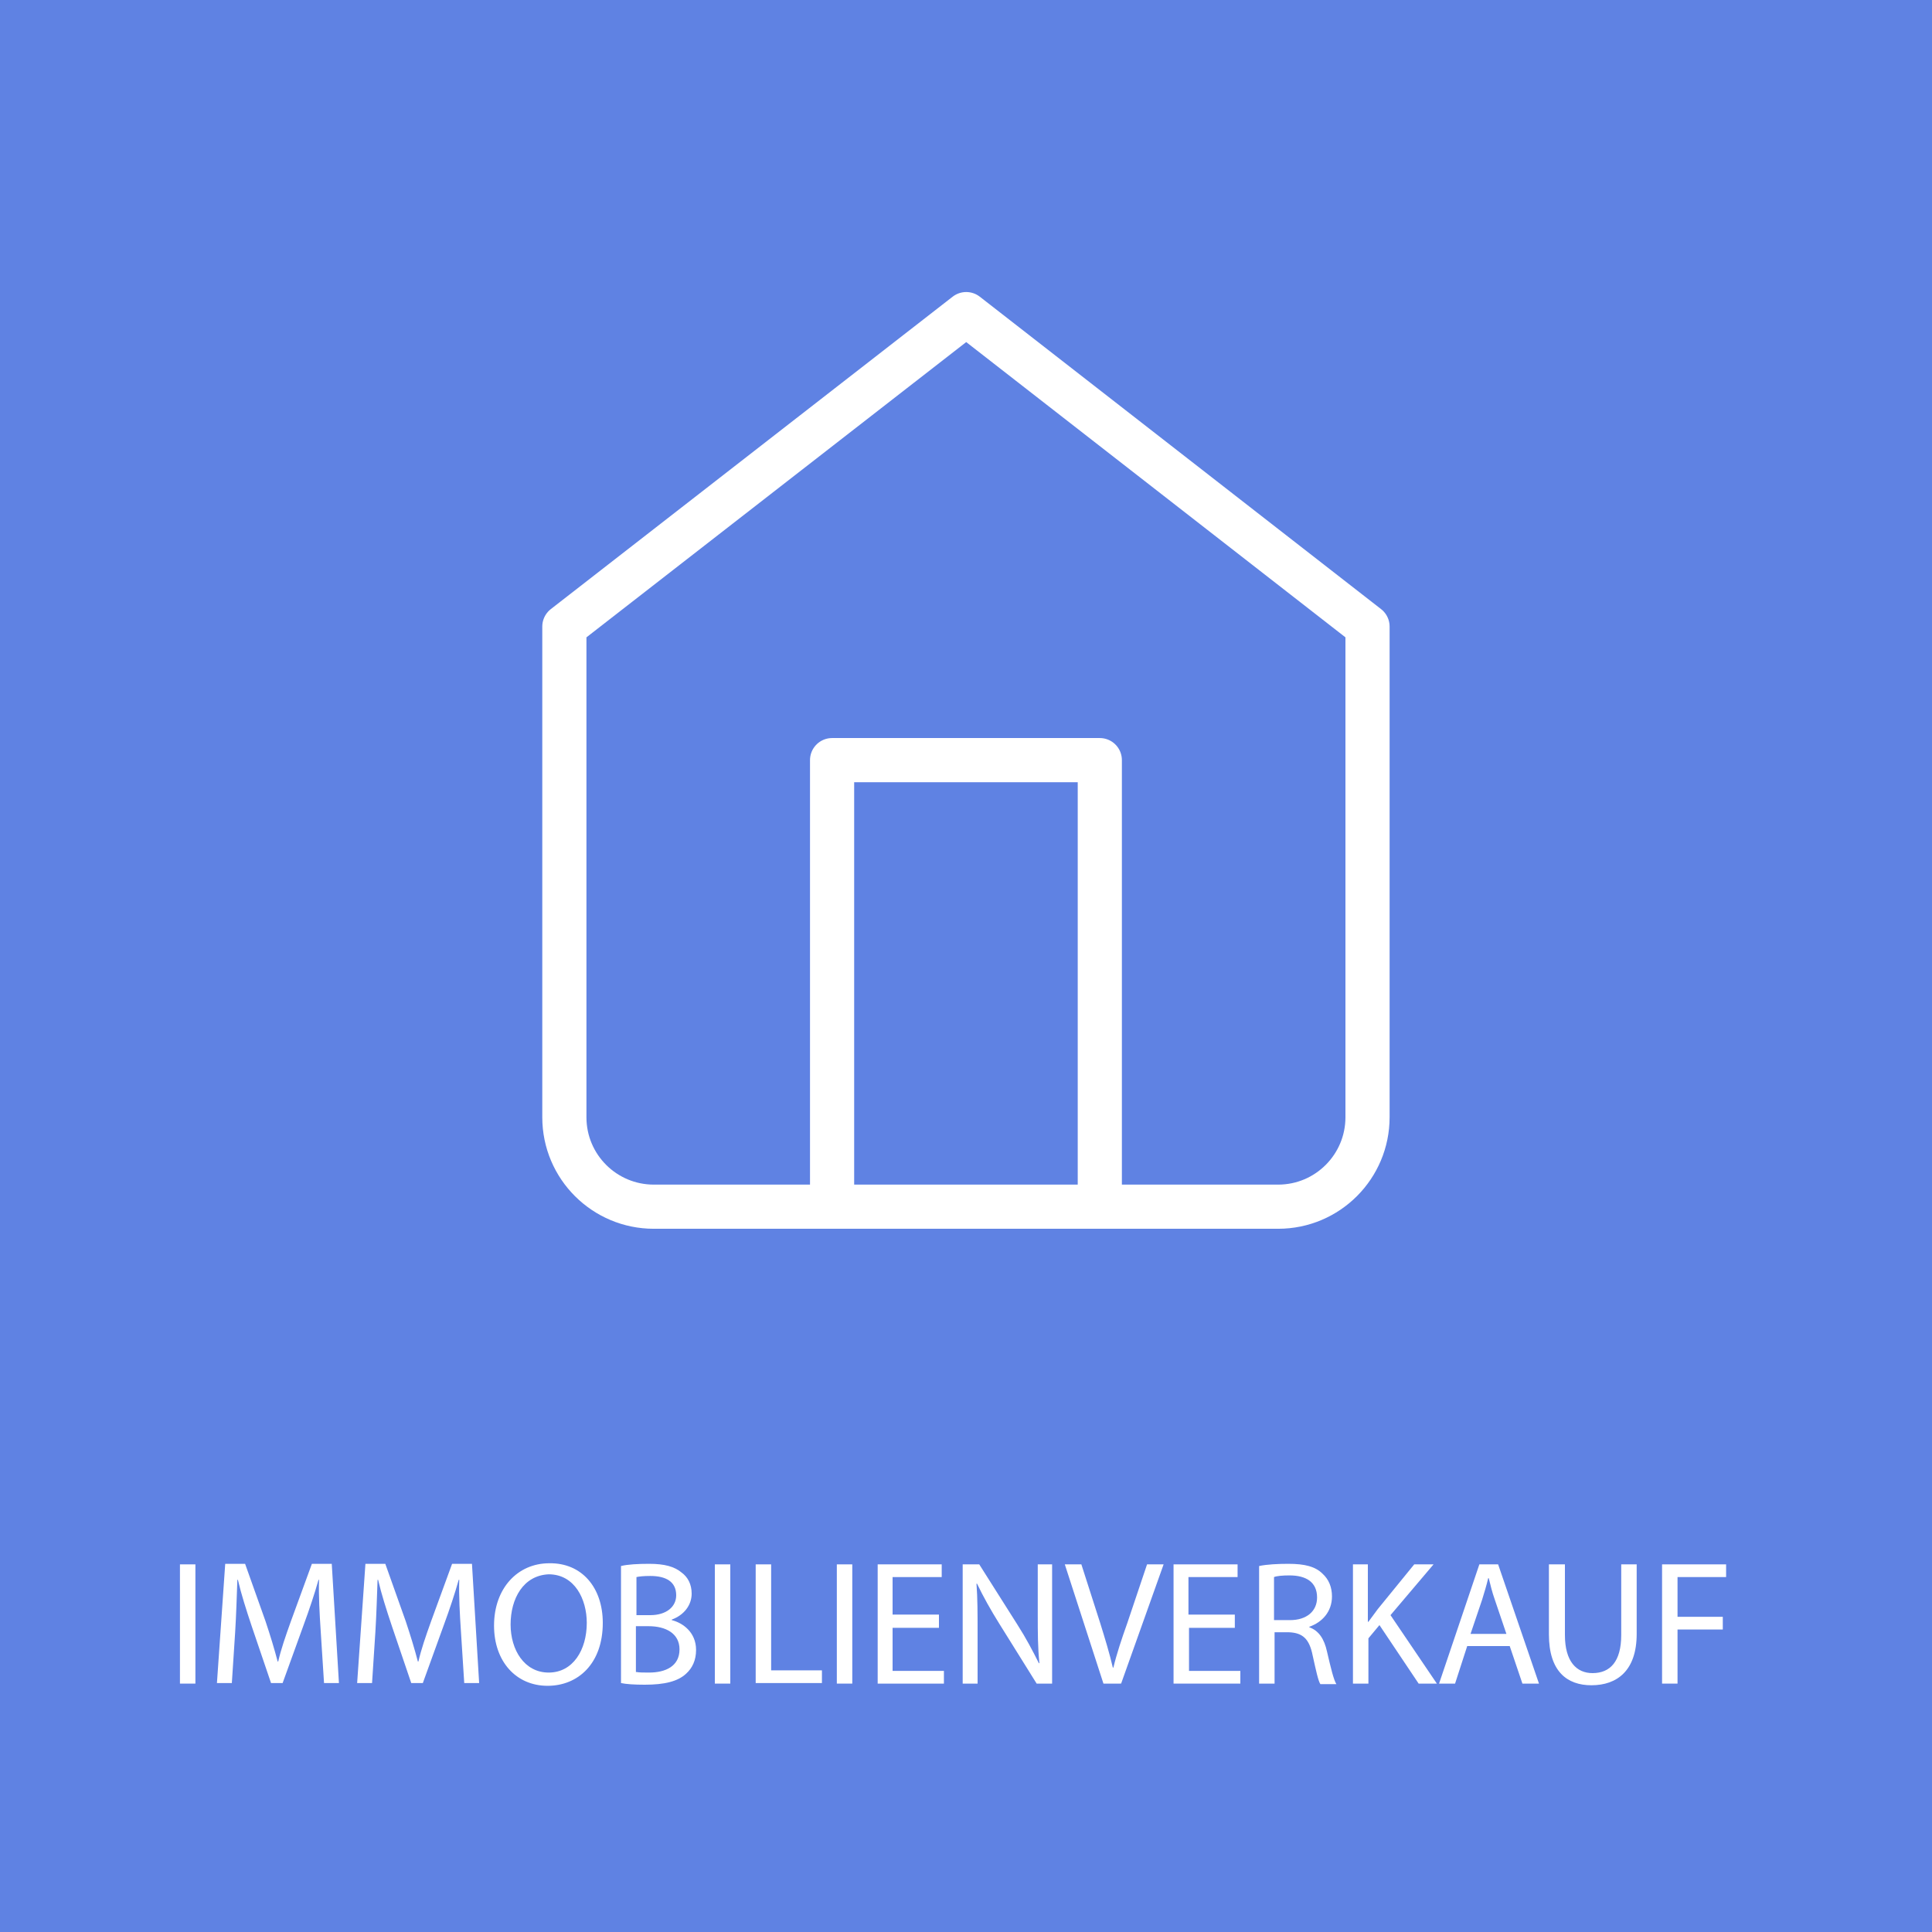
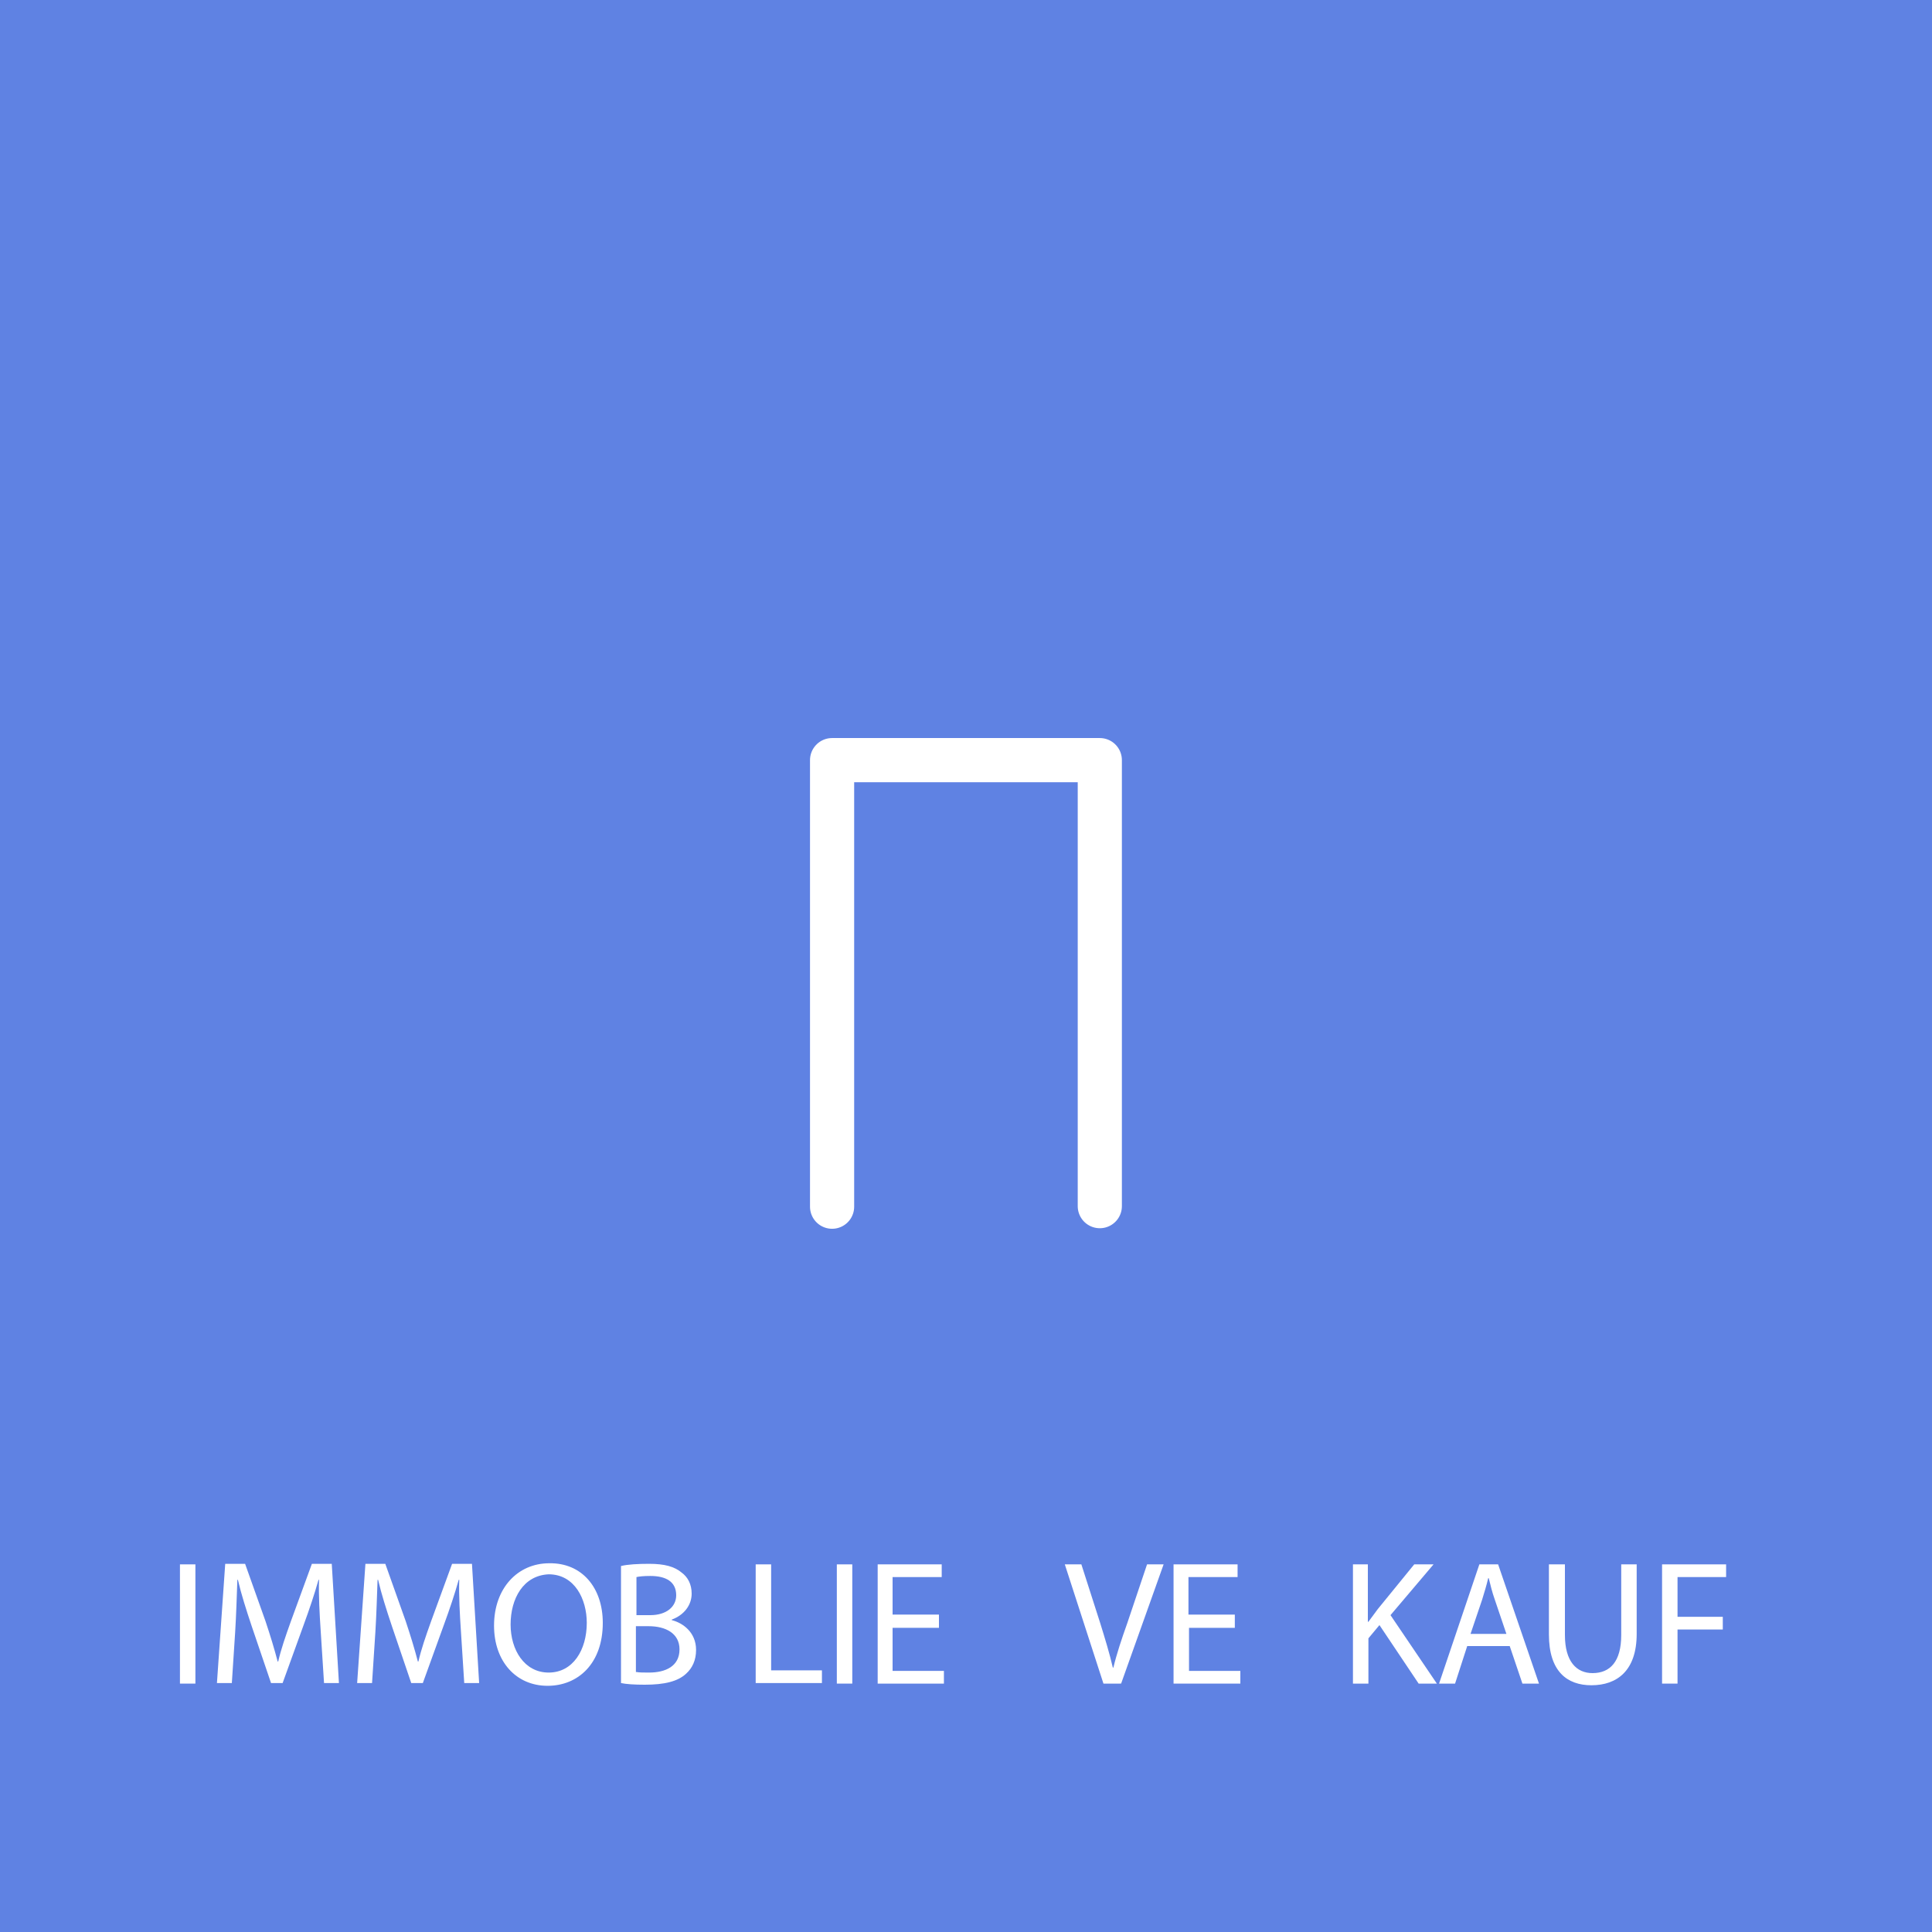
<svg xmlns="http://www.w3.org/2000/svg" version="1.1" id="Ebene_1" x="0px" y="0px" viewBox="0 0 350 350" style="enable-background:new 0 0 350 350;" xml:space="preserve">
  <style type="text/css">
	.st0{fill:#5F82E3;}
	.st1{fill:none;stroke:#FFFFFF;stroke-width:8;stroke-linecap:round;stroke-linejoin:round;}
	.st2{enable-background:new    ;}
	.st3{fill:#FFFFFF;}
</style>
  <g id="Gruppe_104" transform="translate(-785 -3273)">
    <rect id="Rechteck_27" x="785" y="3273" class="st0" width="350" height="350" />
    <g id="Icon_feather-home" transform="translate(882.74 3326.904)">
-       <path id="Pfad_5" class="st1" d="M4.5,59.6L77.3,3L150,59.6v88.9c0,8.9-7.2,16.2-16.2,16.2c0,0,0,0,0,0H20.7    c-8.9,0-16.2-7.2-16.2-16.2l0,0V59.6z" />
      <path id="Pfad_6" class="st1" d="M53,164.7V83.8h48.5v80.8" />
    </g>
    <g class="st2">
      <path class="st3" d="M820.4,3556.4v21.6h-2.8v-21.6H820.4z" />
      <path class="st3" d="M843.1,3568.5c-0.2-3-0.4-6.6-0.3-9.3h-0.1c-0.7,2.5-1.6,5.2-2.7,8.2l-3.8,10.5h-2.1l-3.5-10.3    c-1-3-1.9-5.8-2.5-8.4H828c-0.1,2.7-0.2,6.3-0.4,9.5l-0.6,9.2h-2.7l1.5-21.6h3.6l3.7,10.4c0.9,2.7,1.6,5,2.2,7.3h0.1    c0.5-2.2,1.3-4.5,2.3-7.3l3.8-10.4h3.6l1.3,21.6h-2.7L843.1,3568.5z" />
      <path class="st3" d="M868.5,3568.5c-0.2-3-0.4-6.6-0.3-9.3h-0.1c-0.7,2.5-1.6,5.2-2.7,8.2l-3.8,10.5h-2.1l-3.5-10.3    c-1-3-1.9-5.8-2.5-8.4h-0.1c-0.1,2.7-0.2,6.3-0.4,9.5l-0.6,9.2h-2.7l1.5-21.6h3.6l3.7,10.4c0.9,2.7,1.6,5,2.2,7.3h0.1    c0.5-2.2,1.3-4.5,2.3-7.3l3.8-10.4h3.6l1.3,21.6h-2.7L868.5,3568.5z" />
      <path class="st3" d="M894.2,3567c0,7.4-4.5,11.4-10,11.4c-5.7,0-9.7-4.4-9.7-10.9c0-6.8,4.3-11.3,10-11.3    C890.4,3556.1,894.2,3560.6,894.2,3567z M877.5,3567.3c0,4.6,2.5,8.7,6.9,8.7c4.4,0,6.9-4.1,6.9-9c0-4.3-2.2-8.8-6.9-8.8    C879.8,3558.4,877.5,3562.6,877.5,3567.3z" />
      <path class="st3" d="M897.5,3556.7c1.2-0.3,3.1-0.4,5.1-0.4c2.8,0,4.6,0.5,5.9,1.6c1.1,0.8,1.8,2.1,1.8,3.8c0,2.1-1.4,3.9-3.6,4.7    v0.1c2,0.5,4.4,2.2,4.4,5.4c0,1.9-0.7,3.3-1.8,4.3c-1.5,1.4-3.9,2-7.5,2c-1.9,0-3.4-0.1-4.3-0.3V3556.7z M900.3,3565.6h2.5    c2.9,0,4.7-1.5,4.7-3.6c0-2.5-1.9-3.5-4.7-3.5c-1.3,0-2,0.1-2.5,0.2V3565.6z M900.3,3575.9c0.5,0.1,1.3,0.1,2.3,0.1    c2.9,0,5.5-1.1,5.5-4.2c0-2.9-2.5-4.2-5.6-4.2h-2.3V3575.9z" />
-       <path class="st3" d="M917.3,3556.4v21.6h-2.8v-21.6H917.3z" />
      <path class="st3" d="M921.9,3556.4h2.8v19.2h9.2v2.3h-12V3556.4z" />
      <path class="st3" d="M939.4,3556.4v21.6h-2.8v-21.6H939.4z" />
      <path class="st3" d="M955.1,3567.9h-8.4v7.8h9.3v2.3H944v-21.6h11.6v2.3h-8.9v6.8h8.4V3567.9z" />
-       <path class="st3" d="M959.4,3578v-21.6h3l6.9,10.9c1.6,2.5,2.8,4.8,3.9,7l0.1,0c-0.3-2.9-0.3-5.5-0.3-8.9v-9h2.6v21.6h-2.8    l-6.8-10.9c-1.5-2.4-2.9-4.9-4-7.2l-0.1,0c0.2,2.7,0.2,5.3,0.2,8.9v9.2H959.4z" />
      <path class="st3" d="M984.9,3578l-7-21.6h3l3.4,10.6c0.9,2.9,1.7,5.5,2.3,8.1h0.1c0.6-2.5,1.5-5.2,2.5-8l3.6-10.7h3l-7.7,21.6    H984.9z" />
      <path class="st3" d="M1008.8,3567.9h-8.4v7.8h9.3v2.3h-12.1v-21.6h11.6v2.3h-8.9v6.8h8.4V3567.9z" />
-       <path class="st3" d="M1013.1,3556.7c1.4-0.3,3.4-0.4,5.3-0.4c3,0,4.9,0.5,6.2,1.8c1.1,1,1.7,2.4,1.7,4.1c0,2.8-1.8,4.7-4.1,5.5    v0.1c1.7,0.6,2.7,2.1,3.2,4.4c0.7,3,1.2,5.1,1.7,5.9h-2.9c-0.4-0.6-0.8-2.5-1.4-5.2c-0.6-3-1.8-4.1-4.3-4.2h-2.6v9.3h-2.8V3556.7z     M1015.9,3566.5h2.8c3,0,4.9-1.6,4.9-4.1c0-2.8-2-4-5-4c-1.3,0-2.3,0.1-2.8,0.3V3566.5z" />
      <path class="st3" d="M1030,3556.4h2.8v10.4h0.1c0.6-0.8,1.2-1.6,1.7-2.3l6.6-8.1h3.5l-7.8,9.2l8.4,12.4h-3.3l-7.1-10.6l-2,2.4v8.2    h-2.8V3556.4z" />
      <path class="st3" d="M1050.8,3571.2l-2.2,6.8h-2.9l7.3-21.6h3.4l7.4,21.6h-3l-2.3-6.8H1050.8z M1057.9,3569l-2.1-6.2    c-0.5-1.4-0.8-2.7-1.1-3.9h-0.1c-0.3,1.3-0.7,2.6-1.1,3.9l-2.1,6.2H1057.9z" />
      <path class="st3" d="M1068.5,3556.4v12.8c0,4.8,2.1,6.9,5,6.9c3.2,0,5.2-2.1,5.2-6.9v-12.8h2.8v12.6c0,6.6-3.5,9.3-8.2,9.3    c-4.4,0-7.7-2.5-7.7-9.2v-12.7H1068.5z" />
      <path class="st3" d="M1086.1,3556.4h11.6v2.3h-8.8v7.2h8.2v2.3h-8.2v9.8h-2.8V3556.4z" />
    </g>
  </g>
</svg>